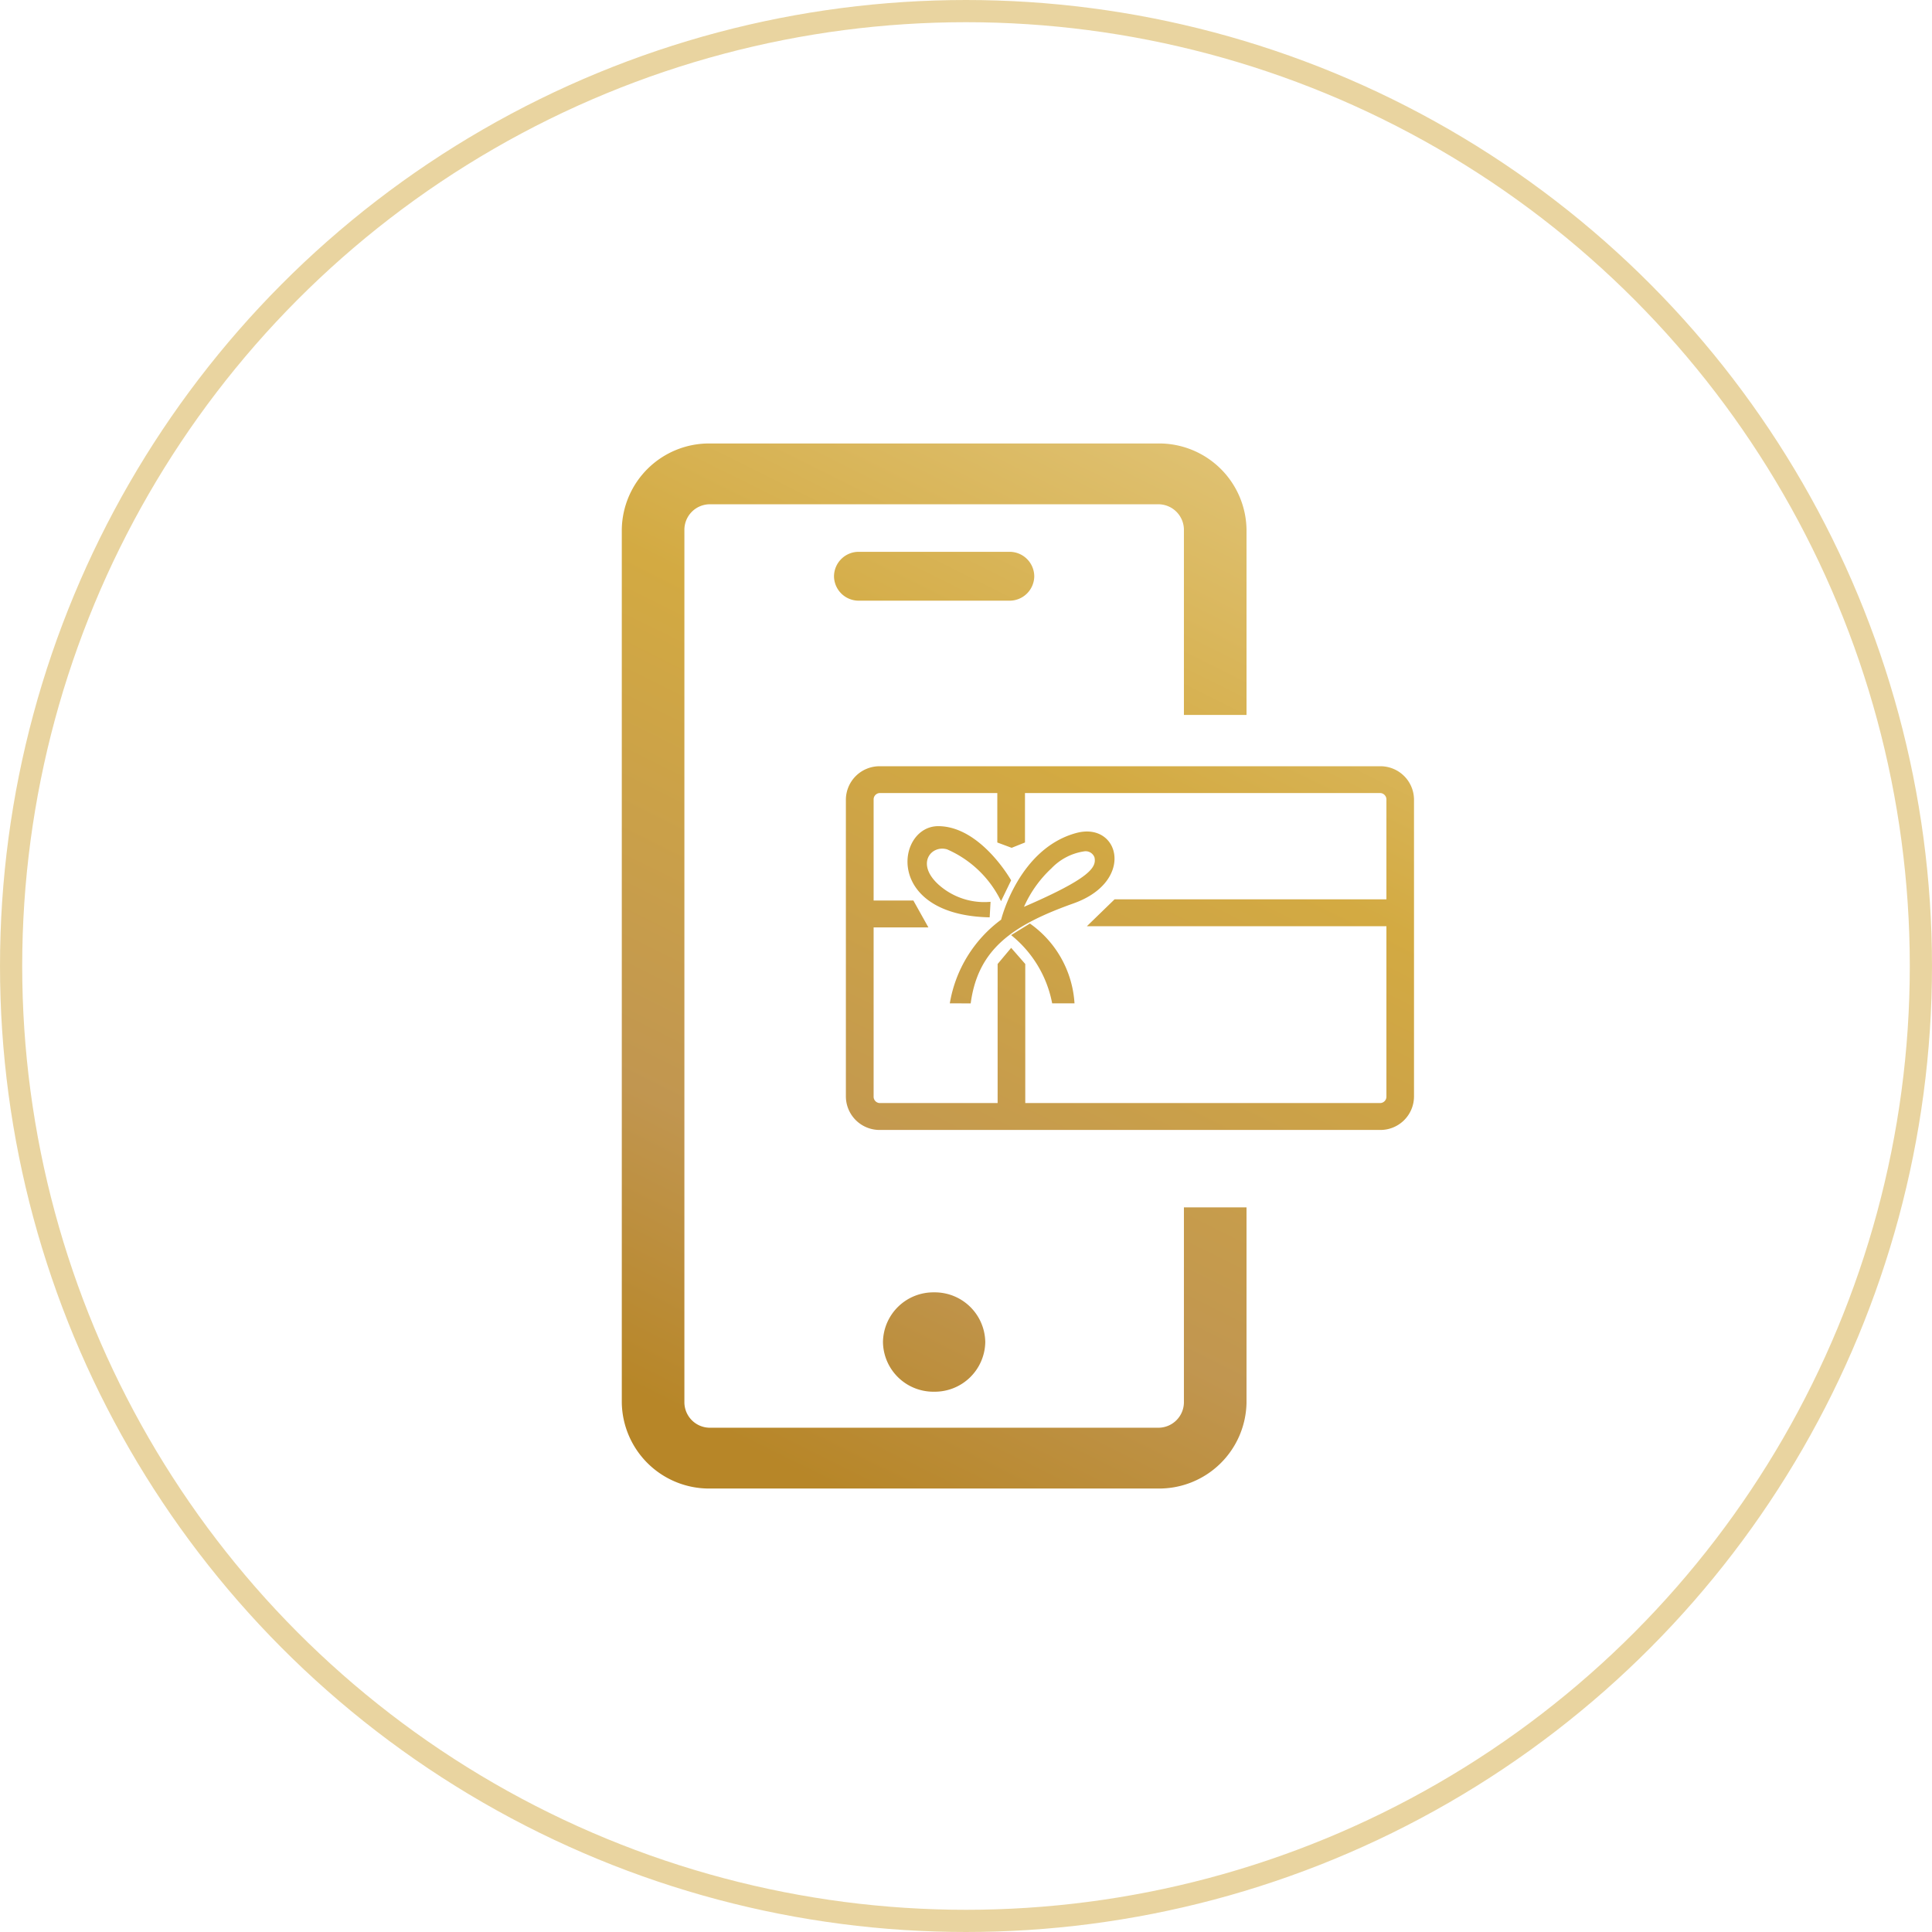
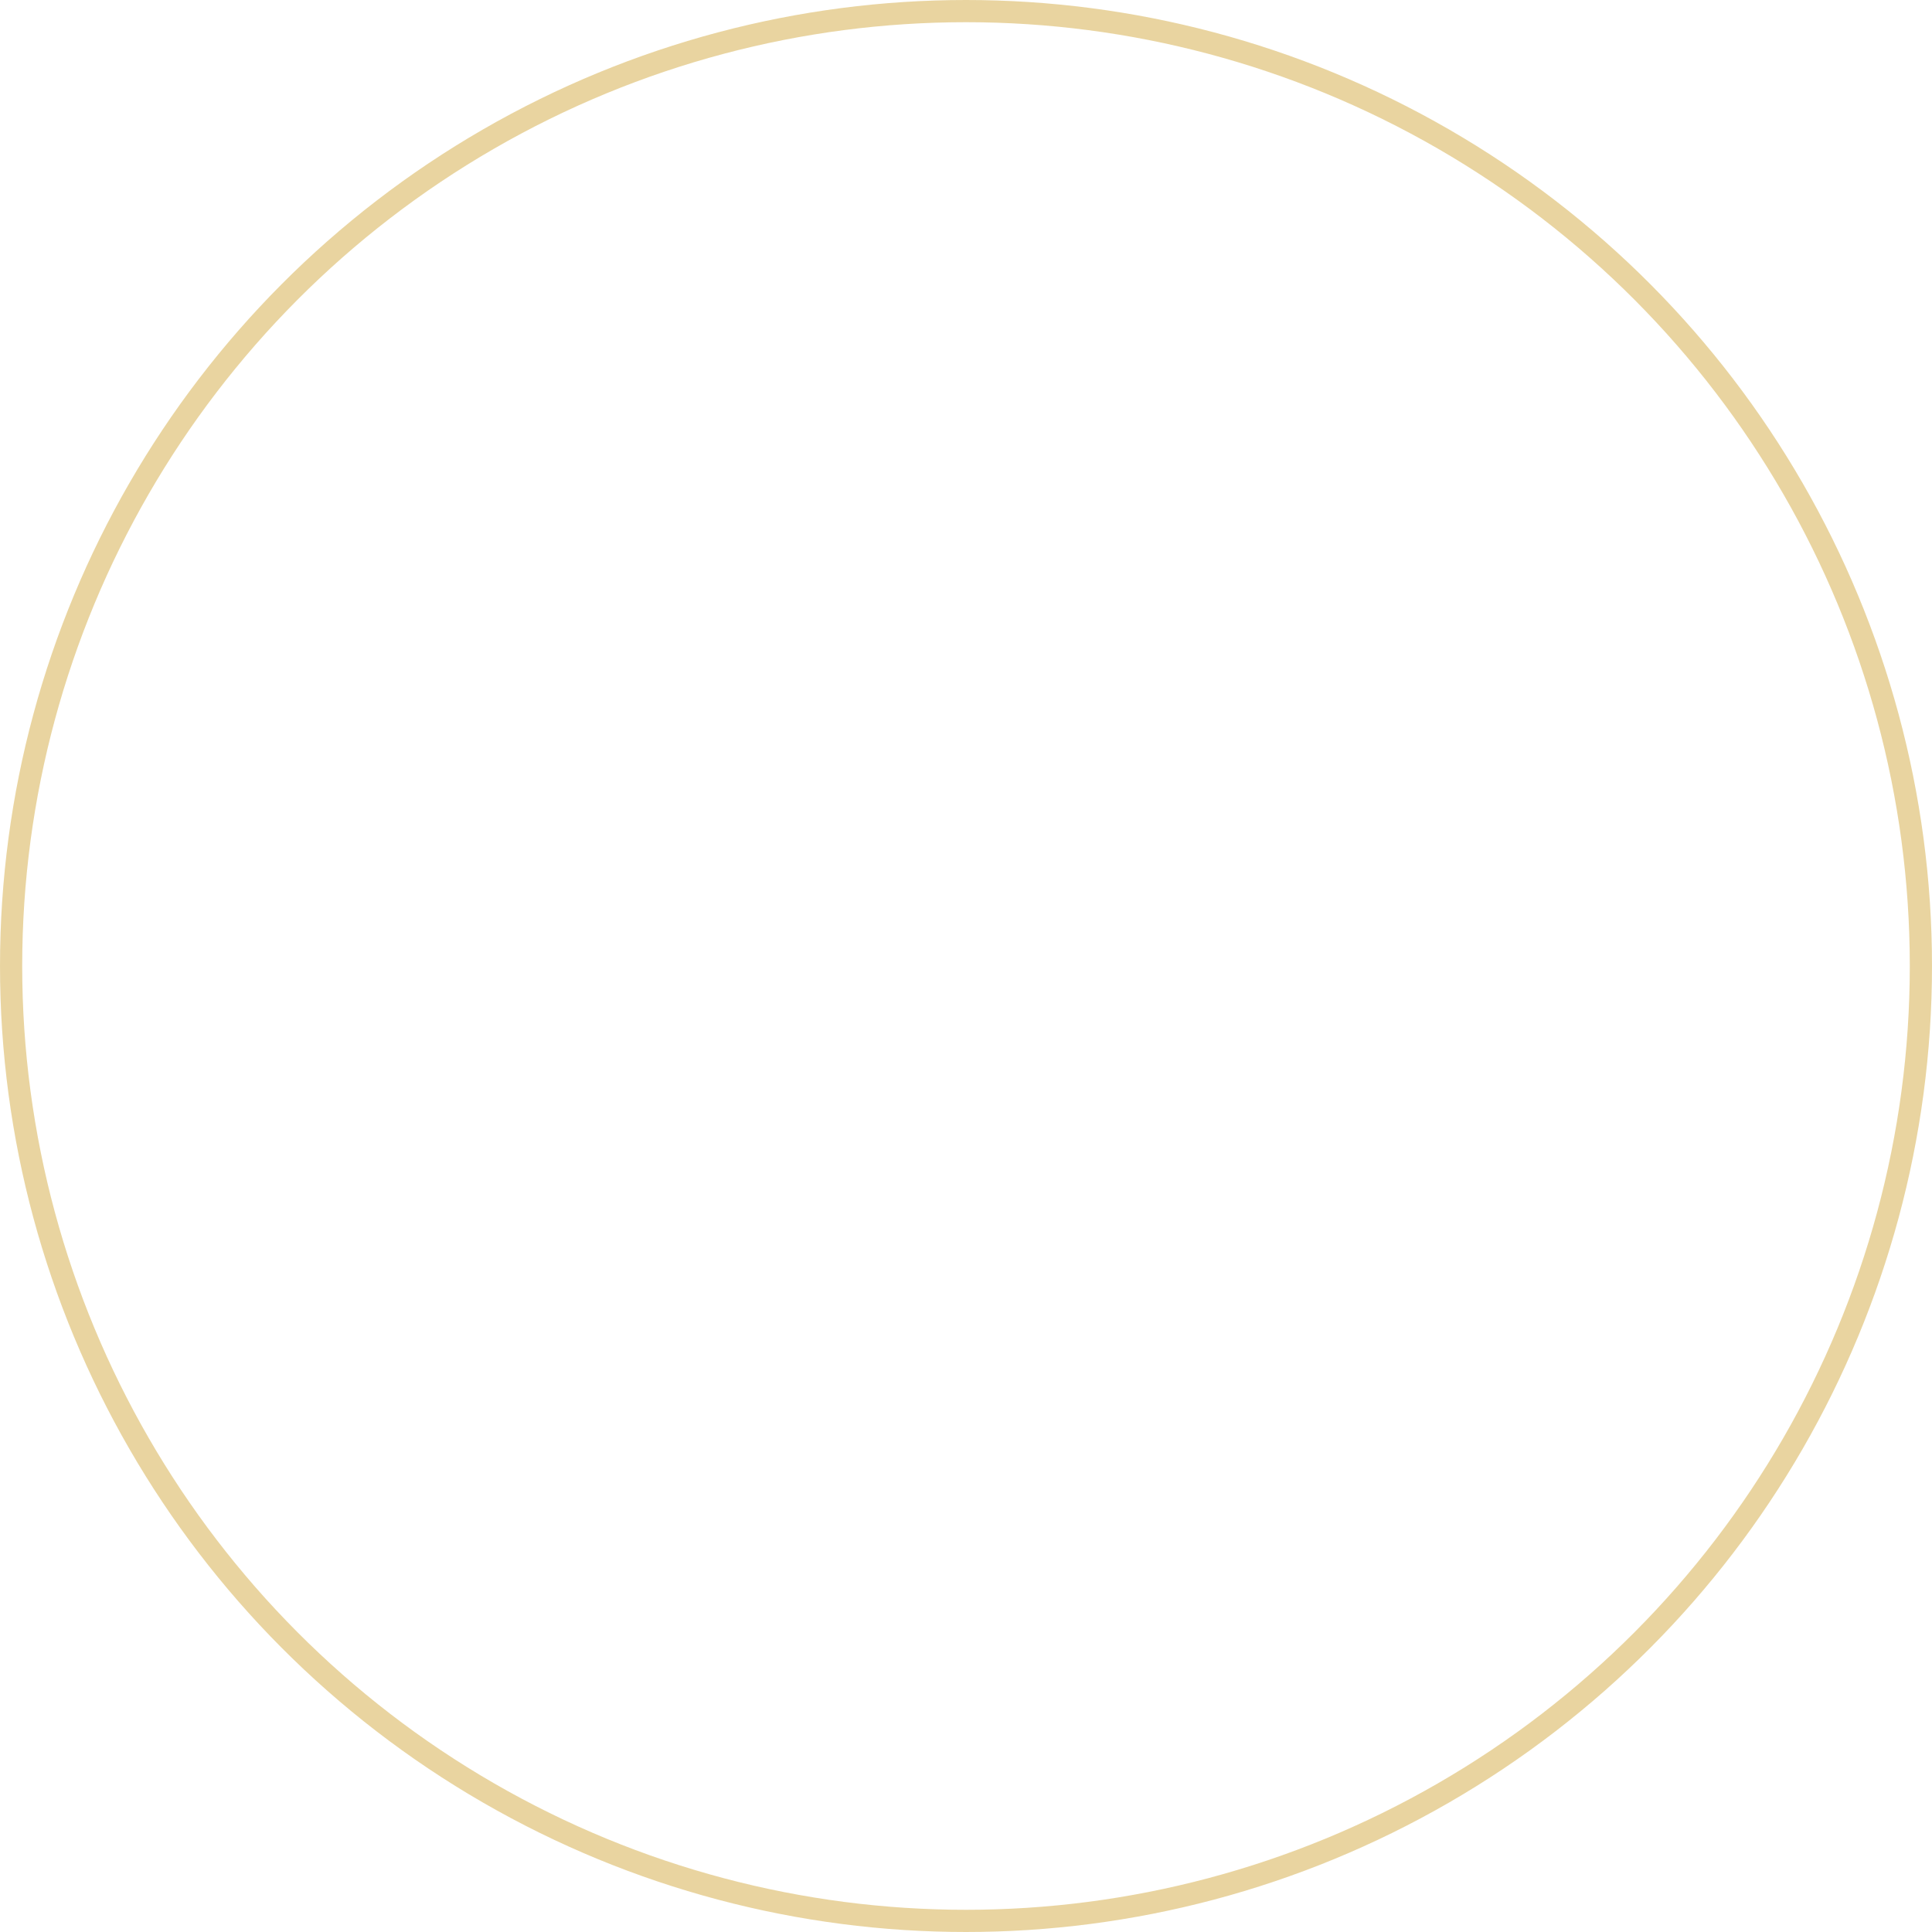
<svg xmlns="http://www.w3.org/2000/svg" width="87" height="87" viewBox="0 0 87 87">
  <defs>
    <linearGradient id="linear-gradient" x1="0.277" y1="0.949" x2="0.785" gradientUnits="objectBoundingBox">
      <stop offset="0" stop-color="#b78628" />
      <stop offset="0.212" stop-color="#c19650" />
      <stop offset="0.584" stop-color="#d3aa42" />
      <stop offset="1" stop-color="#e6ce8c" />
    </linearGradient>
  </defs>
  <g id="Group_910" data-name="Group 910" transform="translate(-1442 -3524)">
-     <path id="Union_49" data-name="Union 49" d="M-1064.014,17744.059a3.932,3.932,0,0,1-3.986-3.869v-39.316a3.933,3.933,0,0,1,3.986-3.875h20.16a3.936,3.936,0,0,1,3.986,3.875v8.35h-2.819v-8.35a1.153,1.153,0,0,0-1.167-1.137h-20.16a1.15,1.15,0,0,0-1.167,1.137v39.316a1.149,1.149,0,0,0,1.167,1.131h20.16a1.152,1.152,0,0,0,1.167-1.131v-8.791h2.819v8.791a3.935,3.935,0,0,1-3.986,3.869Zm7.775-6.594a2.27,2.27,0,0,1,2.3-2.24,2.274,2.274,0,0,1,2.307,2.24,2.273,2.273,0,0,1-2.307,2.234A2.269,2.269,0,0,1-1056.239,17737.465Zm-.134-9.553a1.516,1.516,0,0,1-1.536-1.492v-13.4a1.515,1.515,0,0,1,1.536-1.486h22.515a1.511,1.511,0,0,1,1.532,1.486v13.4a1.512,1.512,0,0,1-1.532,1.492Zm6.542-7.473v6.262h15.974a.287.287,0,0,0,.289-.281v-7.682h-13.489l1.247-1.211h12.242v-4.508a.29.29,0,0,0-.289-.279h-15.987v2.227l-.6.24-.646-.24v-2.227h-5.281a.287.287,0,0,0-.289.279v4.561h1.79l.677,1.211h-2.467v7.629a.285.285,0,0,0,.289.281h5.295v-6.262l.61-.727Zm1.211,1.771a5.182,5.182,0,0,0-1.848-3.072l.846-.521a4.747,4.747,0,0,1,2.008,3.594Zm-4.609,0a5.885,5.885,0,0,1,2.312-3.768c.02-.082.813-3.2,3.375-3.9,1.955-.535,2.676,2.174-.111,3.166s-4.311,2.08-4.636,4.506Zm4.569-6.072a5.288,5.288,0,0,0-1.229,1.727c2.979-1.287,3.273-1.777,3.175-2.227a.423.423,0,0,0-.454-.273A2.556,2.556,0,0,0-1048.66,17716.139Zm-5.081-1.906c1.906.012,3.273,2.439,3.273,2.439l-.454.939a4.853,4.853,0,0,0-2.431-2.334c-.708-.209-1.434.646-.37,1.6a3.086,3.086,0,0,0,2.329.762l-.04.7C-1056.208,17718.24-1055.642,17714.219-1053.741,17714.232Zm-3.576-10.154a1.111,1.111,0,0,1-1.127-1.1,1.111,1.111,0,0,1,1.127-1.1h6.764a1.111,1.111,0,0,1,1.127,1.1,1.111,1.111,0,0,1-1.127,1.1Z" transform="translate(2538 -14153.029)" stroke="rgba(0,0,0,0)" stroke-miterlimit="10" stroke-width="1" fill="url(#linear-gradient)" />
    <g id="Ellipse_7" data-name="Ellipse 7" transform="translate(1442 3524)" fill="none" stroke="#d3aa42" stroke-width="1" opacity="0.5">
-       <circle cx="43.5" cy="43.5" r="43.5" stroke="none" />
      <circle cx="43.5" cy="43.5" r="43" fill="none" />
    </g>
  </g>
</svg>